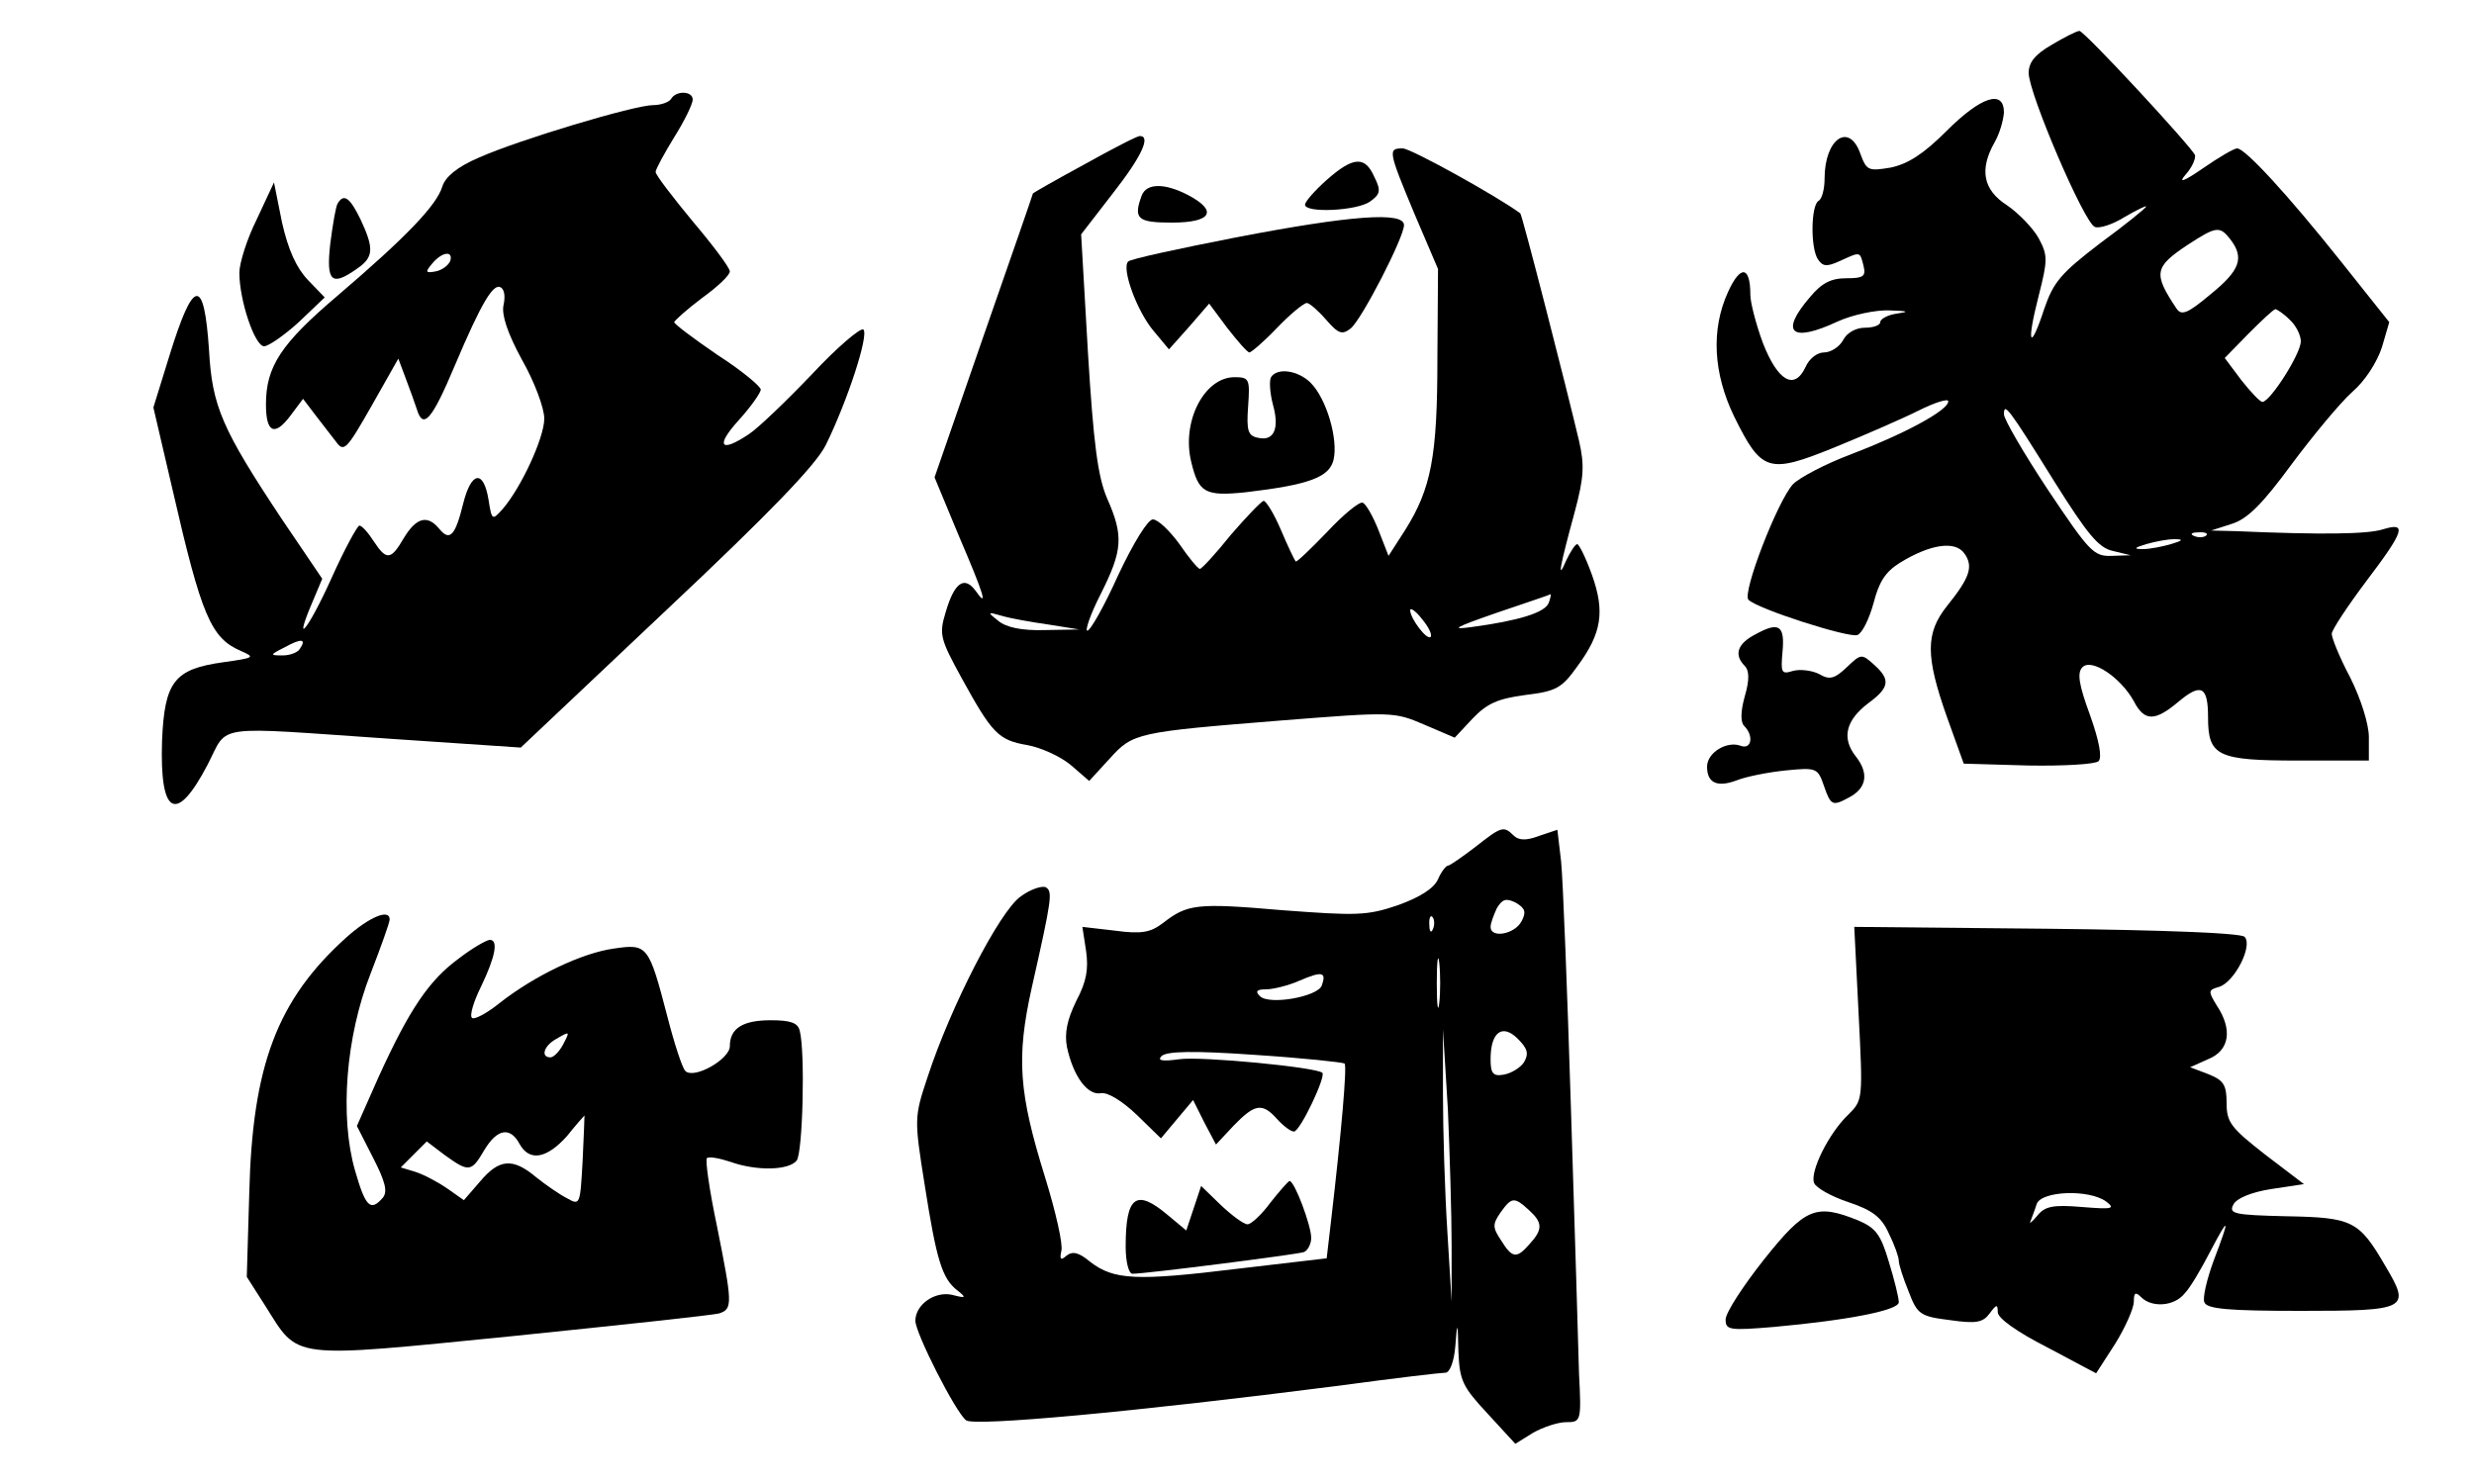
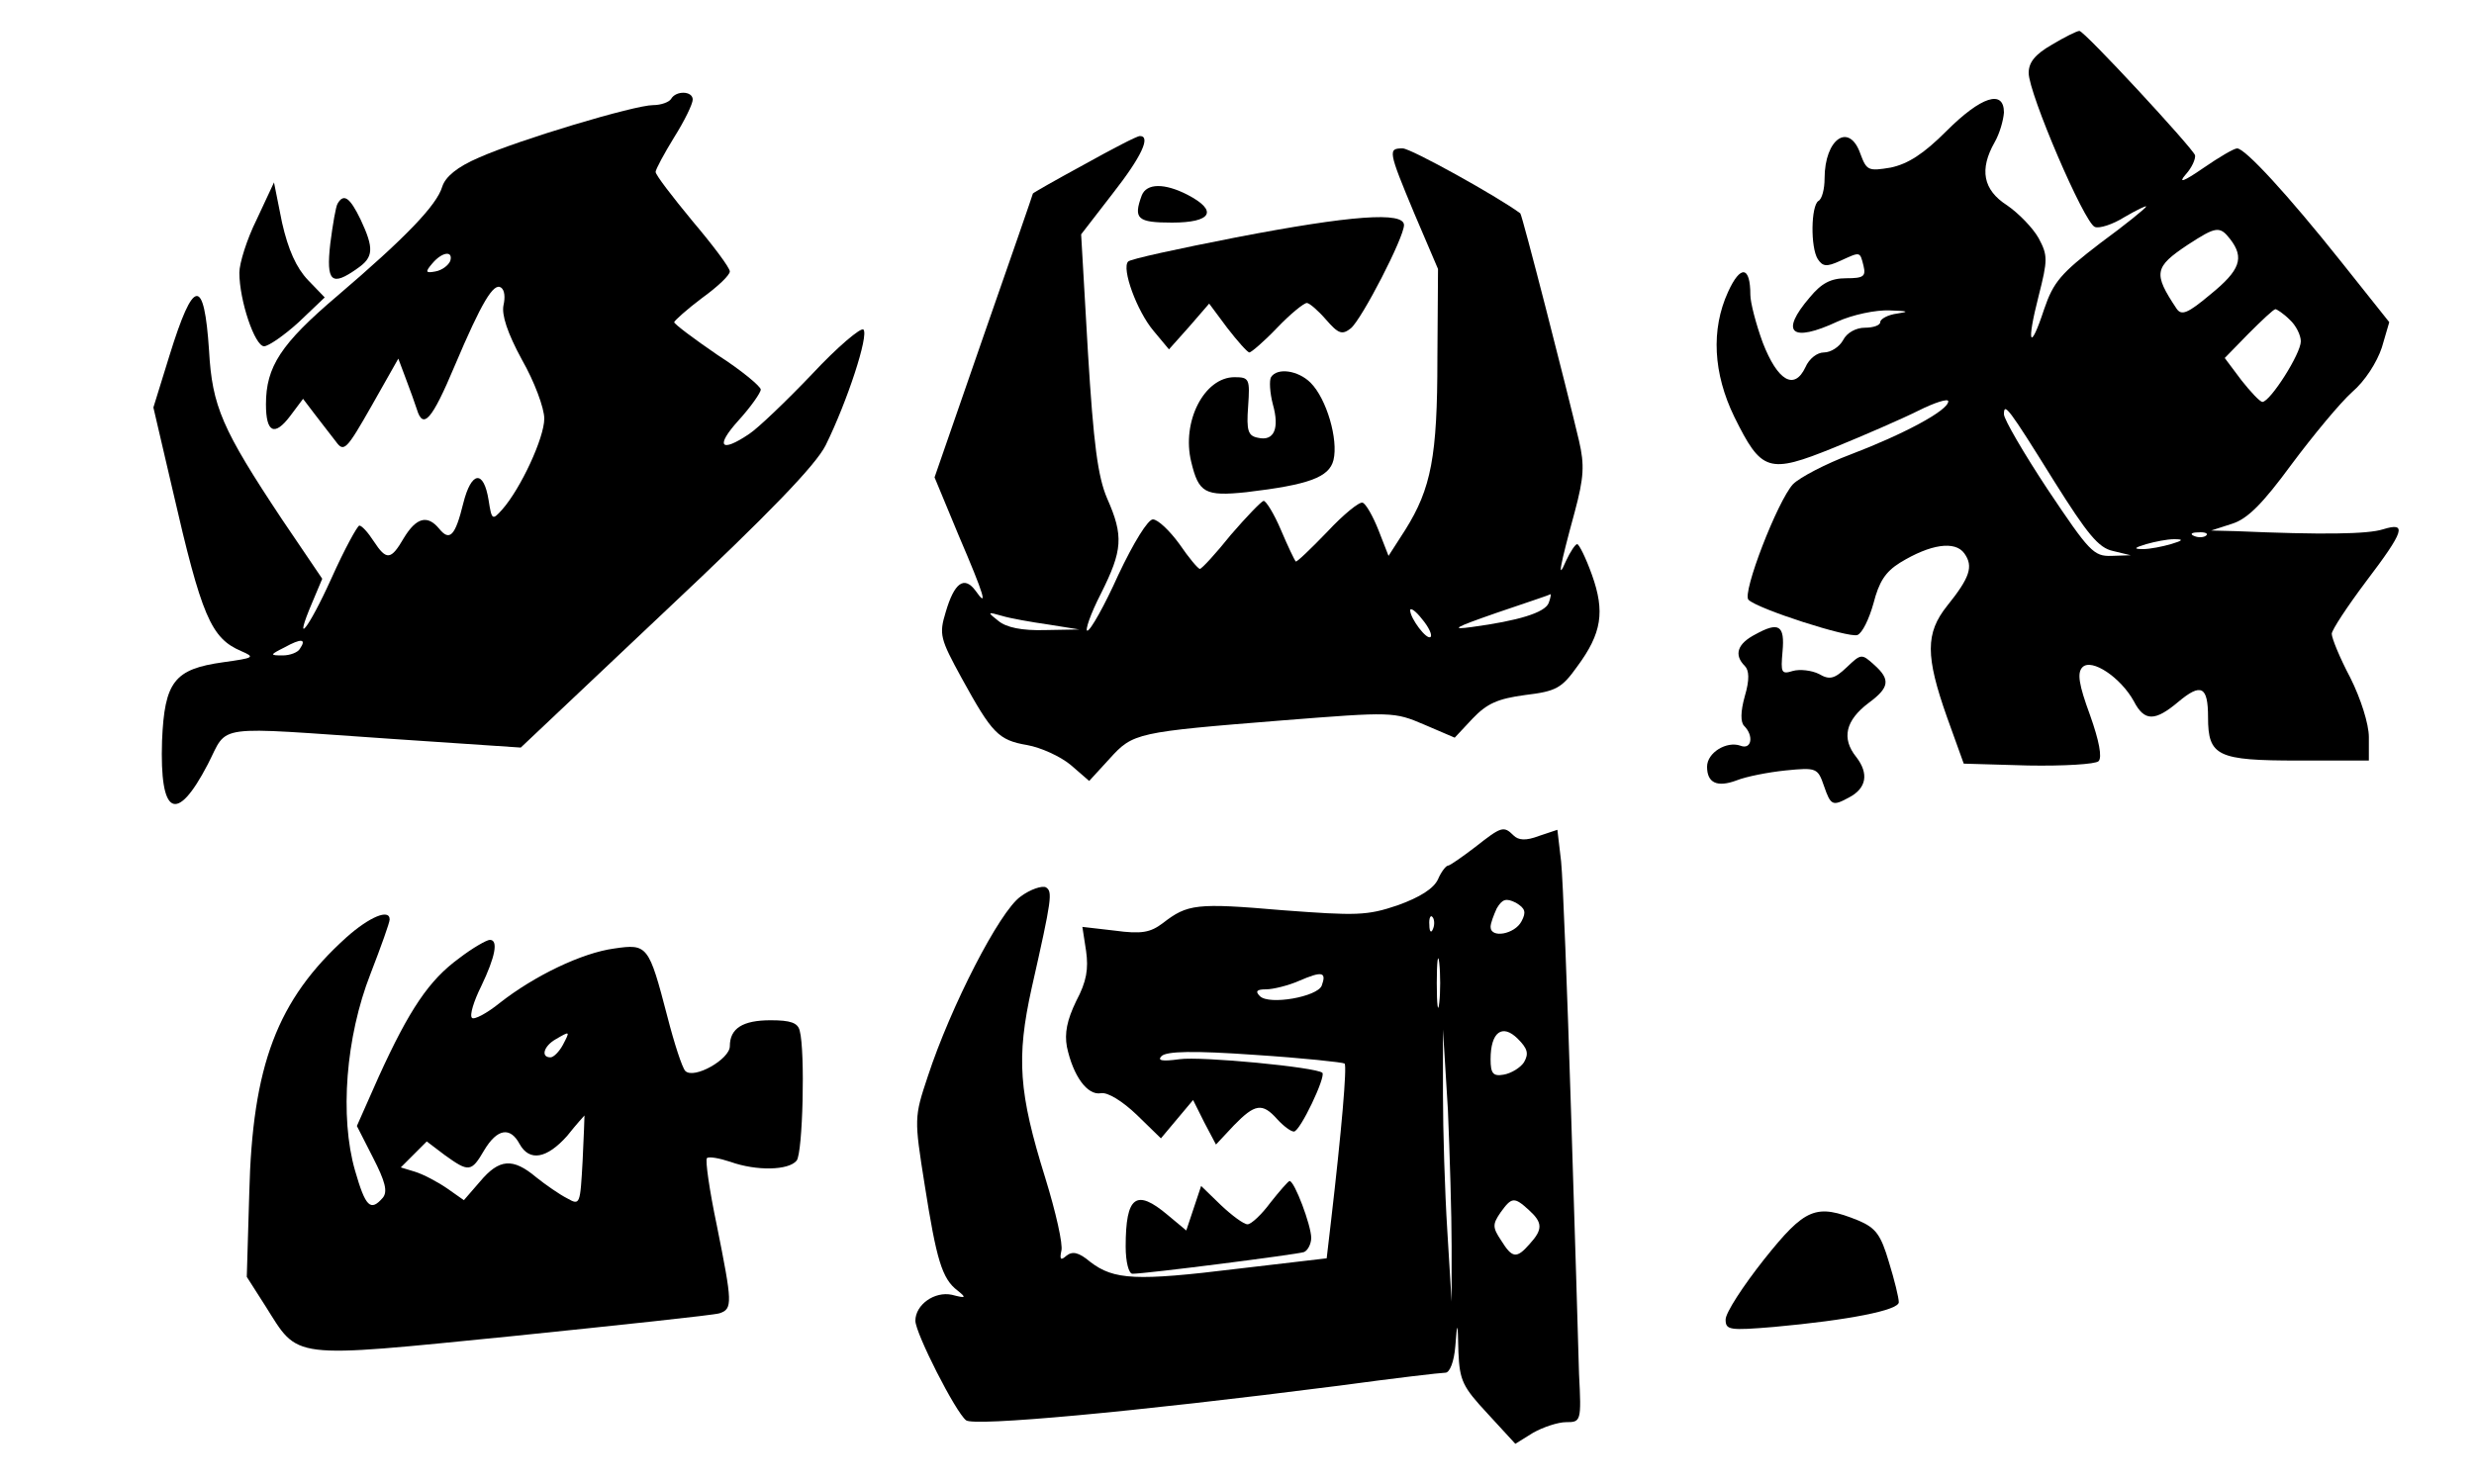
<svg xmlns="http://www.w3.org/2000/svg" version="1.0" width="300pt" height="180pt" viewBox="0 0 400 240" preserveAspectRatio="xMidYMid meet">
  <g transform="translate(0,240) scale(0.1,-0.1)" fill="#000000" stroke="none">
    <path d="M3318 2328 c-28 -16 -38 -29 -38 -46 0 -33 90 -243 107 -249 7 -3 29 4 48 16 19 11 35 19 35 17 0 -2 -33 -29 -74 -59 -64 -49 -76 -63 -91 -107 -23 -70 -29 -57 -9 21 15 59 15 66 0 94 -9 16 -32 40 -51 53 -39 25 -45 58 -20 102 8 14 14 35 15 48 0 38 -37 26 -93 -30 -37 -37 -62 -53 -90 -59 -36 -6 -39 -5 -49 22 -18 52 -58 25 -58 -40 0 -16 -4 -33 -10 -36 -12 -8 -13 -75 -1 -94 8 -12 14 -13 36 -3 33 15 32 16 38 -8 4 -17 0 -20 -28 -20 -25 0 -40 -8 -59 -31 -49 -57 -30 -74 45 -39 24 11 62 19 84 18 30 -1 33 -2 13 -5 -16 -2 -28 -9 -28 -14 0 -5 -11 -9 -25 -9 -14 0 -29 -8 -35 -20 -6 -11 -20 -20 -31 -20 -11 0 -24 -10 -30 -24 -18 -38 -45 -22 -69 40 -11 30 -20 65 -20 77 0 47 -16 49 -36 5 -28 -61 -24 -132 10 -202 44 -89 55 -93 161 -50 49 20 111 47 137 60 26 13 48 20 48 15 0 -15 -74 -54 -158 -86 -40 -15 -82 -37 -93 -48 -25 -27 -83 -177 -72 -187 15 -15 162 -62 176 -57 8 3 19 26 26 51 9 35 19 51 43 66 49 30 89 36 104 15 15 -21 9 -39 -28 -85 -35 -44 -35 -81 0 -180 l27 -75 104 -3 c57 -1 109 2 114 7 6 6 1 33 -14 75 -18 49 -21 68 -12 77 15 15 62 -17 83 -55 17 -33 34 -33 72 -1 37 31 48 25 48 -25 0 -63 15 -70 146 -70 l114 0 0 38 c0 21 -13 62 -30 96 -17 32 -30 64 -30 71 0 6 25 44 55 84 63 83 67 97 28 85 -25 -8 -99 -9 -238 -3 l-40 1 34 11 c25 8 49 32 96 96 35 47 79 100 98 117 21 18 40 48 48 72 l12 41 -78 98 c-86 108 -155 183 -168 183 -5 0 -29 -14 -55 -32 -32 -22 -41 -25 -28 -10 10 11 16 25 15 31 -6 14 -179 201 -187 201 -4 0 -24 -10 -44 -22z m288 -315 c23 -30 16 -50 -32 -89 -37 -31 -47 -35 -55 -23 -38 57 -36 67 18 103 46 30 52 31 69 9z m96 -130 c10 -9 18 -25 18 -35 0 -20 -49 -97 -62 -98 -4 0 -19 16 -34 35 l-27 36 38 39 c22 22 41 40 44 40 2 0 13 -7 23 -17z m-381 -261 c54 -86 72 -108 95 -113 l29 -7 -31 -1 c-29 -1 -36 7 -103 107 -39 59 -71 114 -71 122 0 20 7 11 81 -108z m246 -88 c-3 -3 -12 -4 -19 -1 -8 3 -5 6 6 6 11 1 17 -2 13 -5z m-57 -14 c-14 -4 -34 -8 -45 -8 -16 0 -15 2 5 8 14 4 34 8 45 8 16 0 15 -2 -5 -8z" />
    <path d="M1085 2240 c-3 -5 -16 -10 -29 -10 -30 0 -217 -56 -282 -85 -35 -15 -54 -31 -59 -47 -9 -30 -59 -82 -169 -176 -92 -78 -116 -115 -116 -176 0 -46 14 -52 39 -19 l21 28 19 -25 c11 -14 26 -34 34 -44 13 -18 17 -14 58 58 l43 76 12 -32 c7 -18 15 -41 18 -50 10 -33 24 -18 61 70 44 104 63 135 75 127 6 -4 7 -16 4 -29 -3 -15 6 -44 30 -88 20 -35 36 -78 36 -95 0 -31 -38 -113 -68 -147 -16 -18 -17 -17 -22 15 -8 50 -28 47 -41 -5 -13 -53 -22 -62 -39 -41 -19 23 -37 18 -57 -15 -21 -36 -28 -37 -49 -5 -9 14 -19 25 -23 25 -3 0 -24 -38 -45 -85 -38 -84 -63 -114 -31 -39 l16 38 -65 96 c-97 146 -113 183 -118 273 -8 120 -25 118 -64 -8 l-26 -84 31 -133 c47 -205 62 -240 111 -261 23 -10 21 -11 -29 -18 -79 -11 -95 -31 -99 -127 -4 -121 23 -136 74 -38 34 66 4 61 298 41 l208 -14 235 222 c167 157 242 235 258 267 35 71 70 178 61 187 -4 4 -42 -28 -83 -72 -42 -44 -88 -88 -102 -97 -46 -31 -55 -20 -17 22 20 22 36 45 36 50 0 5 -31 31 -70 56 -38 26 -70 50 -70 53 1 3 21 21 45 39 25 18 45 37 45 43 0 6 -27 42 -60 81 -33 40 -60 75 -60 80 0 4 14 30 30 56 17 27 30 54 30 61 0 14 -27 15 -35 1z m-357 -262 c-3 -7 -13 -15 -24 -17 -16 -3 -17 -1 -5 13 16 19 34 21 29 4z m-243 -627 c-3 -6 -16 -11 -28 -11 -21 0 -21 1 3 13 27 15 36 14 25 -2z" />
    <path d="M1753 2134 c-46 -25 -83 -46 -83 -47 0 -1 -36 -105 -80 -231 l-79 -228 39 -94 c42 -98 48 -119 27 -89 -18 24 -34 13 -48 -35 -11 -36 -9 -43 26 -107 49 -89 59 -100 106 -108 22 -4 53 -18 70 -32 l30 -26 33 36 c38 42 43 43 280 62 177 14 180 14 229 -7 l49 -21 29 31 c23 24 40 32 85 38 50 6 59 11 84 46 40 54 45 89 24 148 -10 28 -21 50 -24 50 -3 0 -11 -12 -18 -27 -15 -35 -10 -9 14 79 15 56 16 76 7 115 -20 85 -92 366 -95 368 -38 28 -177 105 -190 105 -24 0 -24 -3 19 -106 l38 -89 -1 -145 c0 -158 -10 -210 -52 -277 l-27 -42 -16 41 c-9 23 -21 44 -26 45 -5 2 -31 -19 -57 -47 -27 -28 -50 -50 -51 -48 -2 2 -13 25 -24 51 -11 26 -24 47 -28 47 -4 -1 -28 -26 -53 -55 -24 -30 -47 -55 -50 -55 -3 0 -18 18 -33 40 -16 22 -35 40 -43 40 -8 0 -31 -37 -56 -90 -22 -49 -45 -90 -50 -90 -4 0 5 27 22 60 35 70 37 93 10 154 -15 35 -22 88 -31 236 l-11 191 51 66 c47 60 62 93 44 93 -5 0 -45 -21 -90 -46z m751 -709 c-6 -16 -50 -29 -124 -39 -36 -5 -29 -1 40 23 47 16 86 29 87 30 1 1 0 -6 -3 -14z m-191 -55 c-6 -6 -33 30 -33 43 0 5 9 -1 19 -14 11 -13 17 -26 14 -29z m-618 20 l50 -8 -56 -1 c-36 -1 -62 4 -75 15 -18 14 -18 15 6 8 13 -4 47 -10 75 -14z" />
-     <path d="M2145 2109 c-19 -17 -35 -35 -35 -40 0 -14 84 -10 105 5 17 12 18 18 7 40 -15 34 -34 33 -77 -5z" />
    <path d="M415 2045 c-16 -32 -28 -71 -28 -86 0 -45 25 -119 40 -119 7 0 33 18 56 39 l42 40 -27 28 c-19 20 -32 49 -42 93 l-13 65 -28 -60z" />
    <path d="M1846 2084 c-14 -38 -7 -44 49 -44 64 0 75 19 25 45 -37 19 -66 19 -74 -1z" />
    <path d="M546 2071 c-3 -4 -8 -34 -12 -65 -7 -62 2 -70 44 -40 26 18 27 32 5 79 -17 35 -27 43 -37 26z" />
    <path d="M1998 2016 c-92 -18 -171 -35 -174 -39 -11 -11 14 -80 41 -112 l25 -30 33 37 32 37 29 -39 c17 -22 33 -40 36 -40 3 0 24 18 45 40 21 22 43 40 48 40 4 0 18 -12 31 -27 20 -23 26 -25 40 -14 18 15 86 147 86 167 0 22 -85 16 -272 -20z" />
    <path d="M2055 1790 c-3 -5 -2 -25 3 -44 11 -39 2 -60 -24 -54 -16 3 -19 11 -16 51 3 44 2 47 -22 47 -49 0 -86 -72 -70 -137 12 -50 22 -56 89 -49 101 12 134 24 141 52 8 33 -11 99 -37 125 -20 20 -54 25 -64 9z" />
    <path d="M2838 1374 c-29 -15 -35 -33 -17 -51 7 -7 8 -22 0 -49 -7 -25 -7 -42 -1 -48 16 -16 12 -39 -6 -32 -22 8 -54 -11 -54 -34 0 -26 16 -34 48 -22 15 6 50 13 79 16 50 5 52 4 62 -25 11 -32 14 -33 40 -19 29 15 33 39 12 66 -24 30 -17 59 20 87 34 25 36 38 9 62 -20 18 -21 18 -44 -4 -20 -19 -28 -21 -45 -11 -12 6 -31 8 -42 5 -19 -6 -20 -3 -17 31 4 43 -6 49 -44 28z" />
    <path d="M2385 1030 c-21 -16 -41 -30 -44 -30 -3 0 -11 -10 -16 -22 -7 -15 -29 -29 -65 -42 -50 -17 -67 -17 -187 -8 -139 12 -153 10 -193 -21 -20 -15 -34 -18 -78 -12 l-52 6 6 -39 c4 -29 1 -49 -16 -81 -15 -31 -19 -52 -15 -74 10 -47 33 -79 55 -75 11 2 35 -13 58 -35 l39 -38 26 31 26 31 18 -36 19 -36 29 31 c34 35 46 37 70 10 10 -11 22 -20 27 -20 10 0 52 89 46 95 -9 9 -196 27 -231 22 -29 -4 -36 -2 -29 5 8 8 52 9 151 2 77 -5 142 -12 145 -14 4 -5 -5 -109 -22 -255 l-7 -60 -145 -17 c-163 -20 -199 -18 -237 11 -19 16 -29 18 -39 10 -9 -8 -11 -6 -8 8 3 10 -9 63 -26 118 -43 138 -47 194 -22 307 33 146 34 156 23 163 -6 3 -25 -3 -41 -15 -34 -24 -113 -178 -150 -291 -22 -66 -22 -68 -5 -175 19 -121 28 -152 53 -171 15 -12 14 -13 -9 -7 -28 6 -59 -16 -59 -42 0 -20 65 -148 82 -161 13 -10 267 13 603 56 88 12 165 21 172 21 7 0 14 18 16 43 3 41 4 41 5 -10 2 -46 7 -56 47 -99 l45 -49 29 18 c16 9 40 17 53 17 24 0 25 1 21 78 -1 42 -7 235 -13 427 -6 193 -13 373 -16 402 l-6 51 -30 -10 c-21 -8 -33 -7 -41 1 -16 16 -20 14 -62 -19z m75 -120 c-11 -21 -50 -28 -50 -9 0 6 5 19 10 30 9 15 15 17 31 9 15 -9 17 -15 9 -30z m-143 -12 c-3 -8 -6 -5 -6 6 -1 11 2 17 5 13 3 -3 4 -12 1 -19z m10 -120 c-2 -18 -4 -4 -4 32 0 36 2 50 4 33 2 -18 2 -48 0 -65z m-190 28 c-7 -18 -85 -32 -100 -17 -8 8 -5 11 10 11 11 0 36 6 54 14 37 16 44 14 36 -8z m327 -124 c-6 -9 -21 -18 -33 -20 -17 -3 -21 2 -21 25 0 44 19 58 44 33 16 -16 18 -24 10 -38z m-117 -297 l0 -90 -7 115 c-4 63 -7 162 -7 220 l0 105 8 -130 c3 -71 6 -170 6 -220z m125 58 c22 -20 23 -31 1 -55 -21 -24 -28 -23 -46 6 -14 21 -14 26 -1 45 18 25 22 26 46 4z" />
    <path d="M560 884 c-112 -101 -152 -207 -157 -414 l-4 -135 30 -47 c55 -87 36 -85 398 -49 175 18 326 34 336 37 22 7 21 17 -4 142 -12 57 -19 106 -16 109 3 3 20 0 38 -6 42 -15 94 -14 107 2 10 12 14 177 5 210 -3 13 -15 17 -47 17 -45 0 -66 -13 -66 -42 0 -21 -58 -54 -72 -40 -5 5 -18 45 -29 88 -30 115 -32 118 -86 110 -52 -7 -129 -44 -185 -88 -21 -17 -42 -28 -45 -24 -4 4 3 27 15 51 23 48 28 75 14 75 -5 0 -28 -13 -50 -30 -48 -35 -80 -82 -130 -192 l-35 -79 26 -51 c20 -39 24 -55 16 -65 -20 -23 -28 -15 -45 44 -25 87 -15 216 25 318 17 44 31 83 31 88 0 18 -33 4 -70 -29z m350 -174 c-6 -11 -15 -20 -20 -20 -16 0 -11 18 8 29 24 14 24 14 12 -9z m32 -187 c-4 -71 -4 -73 -25 -61 -12 6 -35 22 -50 34 -38 32 -60 30 -91 -7 l-26 -30 -27 19 c-16 11 -39 23 -52 27 l-23 7 21 21 21 21 29 -22 c39 -28 43 -28 64 8 21 35 42 38 57 10 16 -29 44 -24 77 13 15 19 28 33 28 33 0 -1 -1 -34 -3 -73z" />
-     <path d="M3005 761 c7 -138 7 -140 -16 -163 -32 -30 -63 -93 -56 -111 3 -8 28 -22 55 -31 39 -13 54 -24 66 -51 9 -18 16 -38 16 -44 0 -6 7 -28 16 -50 14 -37 19 -40 67 -46 42 -6 53 -4 64 11 11 15 13 15 13 2 0 -10 31 -32 80 -57 l79 -42 31 48 c16 26 30 57 30 68 0 15 3 16 12 7 17 -17 53 -15 70 6 9 9 27 40 41 67 32 61 33 57 6 -14 -11 -30 -18 -60 -15 -67 4 -11 39 -14 156 -14 173 0 178 3 137 72 -43 74 -53 79 -160 81 -85 2 -94 4 -86 19 5 10 29 20 61 25 l53 8 -63 48 c-55 43 -62 52 -62 83 0 30 -5 37 -30 47 l-29 11 29 13 c35 14 40 48 14 87 -14 23 -14 25 4 30 25 8 55 67 41 81 -6 6 -131 11 -320 13 l-311 3 7 -140z m400 -304 c16 -12 10 -13 -39 -9 -47 4 -60 1 -72 -14 -9 -11 -14 -14 -11 -9 2 6 7 18 10 28 8 21 84 24 112 4z" />
    <path d="M2054 455 c-14 -19 -31 -35 -37 -35 -6 0 -25 14 -43 31 l-32 31 -12 -36 -12 -36 -30 25 c-51 43 -68 31 -68 -51 0 -25 5 -44 11 -44 22 0 264 31 277 35 6 2 12 13 12 23 0 20 -27 92 -35 92 -2 0 -16 -16 -31 -35z" />
    <path d="M2852 363 c-34 -43 -62 -86 -62 -97 0 -17 6 -18 78 -12 121 11 202 27 202 40 0 7 -7 36 -16 65 -13 44 -21 55 -49 67 -69 28 -86 21 -153 -63z" />
  </g>
</svg>